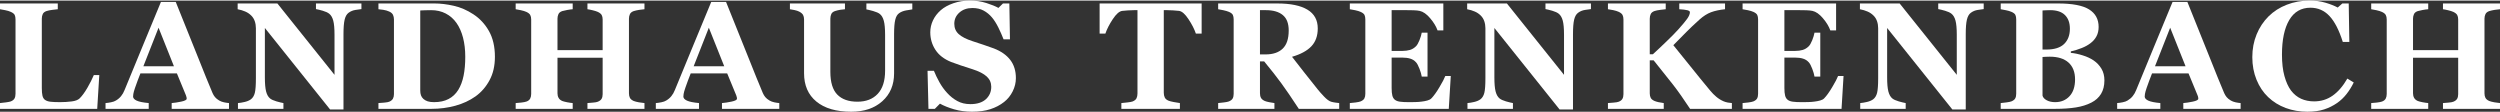
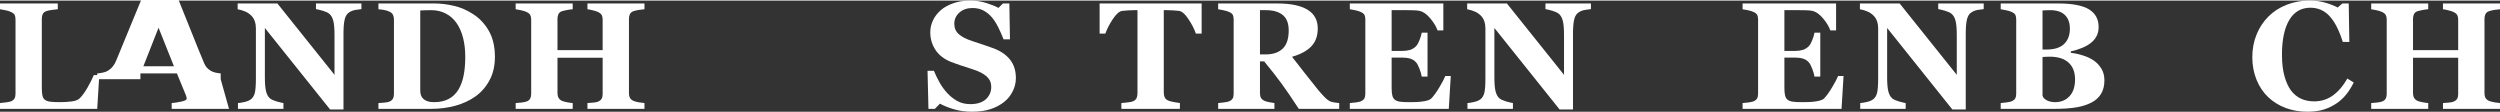
<svg xmlns="http://www.w3.org/2000/svg" xml:space="preserve" width="512px" height="23px" version="1.1" style="shape-rendering:geometricPrecision; text-rendering:geometricPrecision; image-rendering:optimizeQuality; fill-rule:evenodd; clip-rule:evenodd" viewBox="0 0 512000 22764">
  <rect x="0" y="0" width="512000" height="22764" fill="#333333" stroke="none" />
  <defs>
    <style type="text/css">
   
    .fil0 {fill:white;fill-rule:nonzero}
   
  </style>
  </defs>
  <g id="Ebene_x0020_1">
    <path class="fil0" d="M20335 15259l-425 6914 -19910 0 0 -1184c358,-31 774,-78 1251,-145 477,-68 794,-130 950,-192 363,-140 617,-338 763,-592 140,-254 213,-576 213,-970l0 -15229c0,-368 -57,-669 -166,-908 -115,-239 -384,-452 -810,-643 -317,-146 -696,-260 -1142,-343 -441,-88 -794,-151 -1059,-192l0 -1183 11834 0 0 1183c-322,31 -706,73 -1142,130 -441,57 -820,134 -1142,233 -394,135 -659,338 -789,618 -130,280 -197,597 -197,950l0 14205c0,670 47,1194 135,1583 94,384 270,670 535,852 264,191 633,316 1105,373 473,57 1126,83 1957,83 815,0 1604,-46 2372,-145 763,-93 1318,-306 1650,-633 519,-514 1049,-1246 1594,-2185 545,-940 975,-1796 1303,-2580l1120 0z" />
-     <path id="1" class="fil0" d="M46900 22173l-11740 0 0 -1184c555,-41 1204,-140 1951,-296 748,-160 1122,-358 1122,-591 0,-84 -11,-172 -26,-275 -11,-104 -57,-239 -125,-416l-1853 -4494 -7474 0c-171,420 -358,908 -566,1469 -207,560 -389,1058 -539,1500 -192,570 -306,980 -343,1235 -36,259 -52,436 -52,540 0,321 244,601 737,830 493,228 1319,395 2466,498l0 1184 -8845 0 0 -1184c333,-21 712,-72 1132,-161 421,-83 753,-202 996,-358 416,-244 763,-540 1054,-898 291,-353 530,-773 722,-1261 1172,-2850 2351,-5704 3529,-8569 1183,-2860 2486,-6016 3914,-9462l3036 0c1983,4889 3539,8756 4661,11595 1126,2839 2081,5196 2870,7059 135,306 301,581 503,830 203,250 493,483 867,706 280,166 612,286 986,369 374,78 716,129 1017,150l0 1184zm-11278 -8720l-3150 -7895 -3109 7895 6259 0z" />
+     <path id="1" class="fil0" d="M46900 22173l-11740 0 0 -1184c555,-41 1204,-140 1951,-296 748,-160 1122,-358 1122,-591 0,-84 -11,-172 -26,-275 -11,-104 -57,-239 -125,-416l-1853 -4494 -7474 0l0 1184 -8845 0 0 -1184c333,-21 712,-72 1132,-161 421,-83 753,-202 996,-358 416,-244 763,-540 1054,-898 291,-353 530,-773 722,-1261 1172,-2850 2351,-5704 3529,-8569 1183,-2860 2486,-6016 3914,-9462l3036 0c1983,4889 3539,8756 4661,11595 1126,2839 2081,5196 2870,7059 135,306 301,581 503,830 203,250 493,483 867,706 280,166 612,286 986,369 374,78 716,129 1017,150l0 1184zm-11278 -8720l-3150 -7895 -3109 7895 6259 0z" />
    <path id="2" class="fil0" d="M74020 1744c-285,31 -690,88 -1214,171 -524,78 -1002,275 -1428,592 -373,275 -638,742 -799,1411 -155,665 -233,1640 -233,2933l0 15446 -2746 0 -13354 -16686 0 10131c0,1256 83,2211 249,2865 171,654 441,1136 814,1438 275,223 712,420 1309,597 596,171 1074,285 1427,347l0 1184 -9312 0 0 -1184c395,-31 847,-103 1360,-223 509,-114 940,-296 1282,-540 395,-296 665,-737 815,-1334 146,-591 218,-1588 218,-2994l0 -10236c0,-508 -78,-991 -233,-1442 -156,-452 -400,-841 -732,-1163 -353,-348 -753,-618 -1215,-815 -457,-203 -976,-358 -1557,-467l0 -1183 8138 0 11699 14615 0 -8195c0,-1303 -88,-2273 -259,-2907 -171,-638 -447,-1110 -825,-1411 -296,-239 -732,-436 -1314,-608 -576,-166 -1043,-280 -1401,-342l0 -1152 9311 0 0 1152z" />
    <path id="3" class="fil0" d="M96952 2813c1318,861 2382,2009 3192,3441 810,1438 1214,3192 1214,5273 0,1822 -363,3416 -1090,4765 -721,1354 -1681,2465 -2880,3327 -1215,861 -2600,1500 -4147,1920 -1547,421 -3166,634 -4858,634l-10879 0 0 -1184c327,-10 732,-41 1220,-93 493,-47 815,-109 981,-182 363,-150 617,-358 763,-612 140,-260 213,-571 213,-940l0 -15301c0,-347 -68,-659 -198,-939 -129,-275 -389,-503 -768,-675 -384,-171 -794,-290 -1220,-353 -430,-57 -757,-98 -991,-119l0 -1183 11471 0c1224,0 2538,155 3934,472 1401,311 2745,898 4043,1749zm-3099 15477c499,-815 862,-1780 1090,-2901 229,-1121 343,-2413 343,-3877 0,-1433 -151,-2735 -457,-3914 -306,-1178 -753,-2185 -1339,-3015 -592,-836 -1323,-1479 -2206,-1936 -877,-457 -1874,-685 -2989,-685 -359,0 -763,5 -1215,20 -451,16 -789,32 -1012,42l0 16401c0,368 47,690 145,971 94,275 260,524 493,737 234,213 525,379 862,493 342,119 784,176 1334,176 1147,0 2133,-212 2953,-638 825,-426 1490,-1054 1998,-1874z" />
    <path id="4" class="fil0" d="M131987 22173l-11678 0 0 -1184c254,-21 628,-52 1116,-93 488,-37 825,-99 1007,-182 374,-150 633,-353 778,-602 140,-249 213,-566 213,-950l0 -7453 -9249 0 0 7282c0,348 73,659 223,929 146,275 400,488 753,644 197,78 524,166 991,259 473,88 852,145 1147,166l0 1184 -11678 0 0 -1184c255,-10 629,-41 1121,-99 493,-57 857,-124 1080,-207 363,-130 618,-332 763,-597 140,-270 213,-587 213,-955l0 -15270c0,-358 -63,-654 -192,-897 -125,-244 -390,-457 -784,-639 -296,-135 -685,-254 -1163,-358 -477,-109 -825,-171 -1038,-192l0 -1183 11678 0 0 1183c-316,21 -690,73 -1131,151 -436,82 -773,160 -1007,228 -394,135 -659,342 -784,633 -129,286 -192,592 -192,919l0 6446 9249 0 0 -6296c0,-353 -67,-654 -197,-898 -135,-238 -400,-451 -794,-638 -265,-119 -618,-234 -1064,-338 -441,-109 -794,-176 -1059,-207l0 -1183 11678 0 0 1183c-327,21 -690,62 -1100,130 -405,67 -774,150 -1100,249 -385,135 -644,342 -779,623 -130,285 -197,596 -197,929l0 15290c0,363 67,675 197,929 135,255 394,467 779,639 244,98 601,192 1063,275 462,78 841,129 1137,150l0 1184z" />
-     <path id="5" class="fil0" d="M159600 22173l-11740 0 0 -1184c555,-41 1204,-140 1951,-296 748,-160 1122,-358 1122,-591 0,-84 -11,-172 -26,-275 -11,-104 -58,-239 -125,-416l-1853 -4494 -7474 0c-171,420 -358,908 -566,1469 -207,560 -389,1058 -539,1500 -192,570 -306,980 -343,1235 -36,259 -52,436 -52,540 0,321 244,601 737,830 493,228 1319,395 2466,498l0 1184 -8845 0 0 -1184c333,-21 712,-72 1132,-161 421,-83 753,-202 996,-358 416,-244 763,-540 1054,-898 291,-353 530,-773 722,-1261 1172,-2850 2351,-5704 3529,-8569 1183,-2860 2486,-6016 3914,-9462l3036 0c1982,4889 3539,8756 4661,11595 1126,2839 2081,5196 2870,7059 135,306 301,581 503,830 203,250 493,483 867,706 280,166 612,286 986,369 374,78 716,129 1017,150l0 1184zm-11278 -8720l-3151 -7895 -3108 7895 6259 0z" />
-     <path id="6" class="fil0" d="M186845 1806c-296,31 -722,99 -1277,208 -561,103 -1028,290 -1401,550 -389,254 -665,711 -820,1370 -161,654 -239,1645 -239,2958l0 8019c0,2362 -799,4256 -2403,5694 -1604,1438 -3727,2159 -6363,2159 -3078,0 -5461,-695 -7142,-2081 -1687,-1386 -2528,-3322 -2528,-5803l0 -11024c0,-353 -67,-659 -202,-913 -140,-249 -400,-478 -784,-680 -265,-135 -587,-239 -971,-322 -384,-78 -695,-135 -939,-166l0 -1183 11273 0 0 1183c-327,21 -654,57 -991,114 -337,57 -675,140 -1022,249 -384,125 -644,327 -779,607 -130,286 -198,603 -198,961l0 10878c0,2139 473,3696 1418,4666 950,971 2320,1459 4121,1459 1770,0 3155,-535 4162,-1609 1007,-1074 1511,-2658 1511,-4744l0 -7308c0,-1297 -89,-2268 -265,-2912 -177,-643 -452,-1105 -815,-1391 -265,-218 -722,-420 -1375,-607 -654,-181 -1111,-290 -1376,-332l0 -1214 9405 0 0 1214z" />
    <path id="7" class="fil0" d="M199095 22764c-1323,0 -2554,-166 -3690,-493 -1142,-332 -2107,-716 -2902,-1163l-1048 1065 -1308 0 -187 -7786 1308 0c296,737 670,1516 1126,2336 457,815 981,1547 1583,2195 618,680 1308,1230 2077,1651 763,425 1655,638 2683,638 1375,0 2434,-337 3171,-1007 732,-674 1100,-1520 1100,-2543 0,-836 -311,-1542 -934,-2112 -623,-571 -1588,-1065 -2896,-1485 -856,-275 -1640,-529 -2351,-763 -716,-233 -1386,-472 -2019,-716 -1448,-582 -2528,-1407 -3229,-2486 -705,-1075 -1058,-2279 -1058,-3607 0,-841 182,-1651 550,-2430 363,-778 898,-1473 1599,-2091 669,-581 1525,-1054 2569,-1417 1043,-368 2180,-550 3410,-550 1199,0 2320,166 3363,503 1043,332 1868,665 2465,1002l930 -913 1307 0 125 7349 -1308 0c-306,-789 -659,-1599 -1069,-2424 -410,-825 -846,-1516 -1303,-2060 -493,-587 -1069,-1059 -1718,-1407 -643,-348 -1406,-524 -2278,-524 -1096,0 -1988,311 -2679,929 -695,618 -1043,1386 -1043,2299 0,862 301,1567 903,2113 607,550 1547,1032 2824,1447 752,255 1515,509 2299,759 778,254 1474,498 2081,731 1474,571 2590,1355 3358,2357 763,996 1148,2237 1148,3721 0,934 -219,1837 -655,2709 -436,872 -1022,1599 -1764,2180 -810,638 -1749,1132 -2813,1474 -1070,348 -2310,519 -3727,519z" />
    <path id="8" class="fil0" d="M246097 6758l-1183 0c-311,-919 -815,-1900 -1510,-2948 -690,-1049 -1334,-1615 -1920,-1698 -322,-41 -722,-73 -1200,-104 -472,-31 -882,-46 -1229,-46l-712 0 0 16915c0,363 68,685 197,965 130,280 390,498 774,659 228,94 592,187 1079,280 494,99 909,167 1251,208l0 1184 -11989 0 0 -1184c291,-31 706,-72 1235,-130 530,-57 888,-124 1080,-202 394,-166 659,-384 789,-654 130,-275 197,-597 197,-976l0 -17065 -711 0c-348,0 -758,15 -1230,46 -478,31 -878,63 -1199,104 -587,83 -1230,649 -1921,1698 -695,1048 -1199,2029 -1510,2948l-1183 0 0 -6166 20895 0 0 6166z" />
    <path id="9" class="fil0" d="M274267 22173l-8274 0c-1432,-2186 -2616,-3930 -3566,-5222 -944,-1297 -2122,-2792 -3529,-4495l-856 0 0 6545c0,364 67,670 207,924 135,255 400,467 784,639 192,82 498,166 908,249 410,88 763,145 1059,176l0 1184 -11522 0 0 -1184c296,-31 685,-72 1167,-130 483,-57 826,-124 1034,-207 384,-161 643,-363 778,-613 130,-249 197,-565 197,-949l0 -15229c0,-368 -57,-669 -166,-913 -114,-244 -384,-457 -809,-638 -328,-135 -712,-244 -1153,-338 -446,-88 -794,-156 -1048,-197l0 -1183 12119 0c2709,0 4765,425 6171,1271 1407,846 2108,2128 2108,3846 0,1511 -437,2730 -1303,3649 -867,919 -2191,1635 -3966,2154 691,893 1495,1925 2414,3098 918,1173 1874,2377 2865,3602 316,395 742,878 1287,1449 540,570 1017,923 1438,1053 233,73 529,135 887,182 358,52 618,83 769,93l0 1184zm-10340 -16049c0,-1442 -404,-2496 -1214,-3160 -810,-670 -1967,-1002 -3462,-1002l-1209 0 0 9062 1162 0c1500,0 2658,-389 3483,-1173 825,-784 1240,-2024 1240,-3727z" />
    <path id="10" class="fil0" d="M295594 6104l-1183 0c-296,-821 -799,-1656 -1521,-2497 -716,-846 -1433,-1339 -2138,-1495 -306,-67 -732,-114 -1272,-130 -540,-15 -991,-20 -1344,-20l-3130 0 0 8346 2222 0c560,0 1069,-68 1526,-198 456,-134 871,-389 1245,-762 234,-234 473,-649 711,-1236 234,-592 390,-1105 462,-1541l1184 0 0 9000 -1184 0c-62,-426 -218,-961 -462,-1604 -249,-644 -488,-1090 -711,-1329 -332,-368 -732,-618 -1189,-752 -456,-141 -980,-208 -1582,-208l-2222 0 0 6228c0,654 47,1168 145,1547 94,384 276,674 540,877 255,192 602,322 1044,379 441,62 1043,93 1806,93 353,0 778,-5 1277,-15 498,-11 934,-42 1307,-94 426,-47 826,-124 1200,-228 368,-99 643,-249 825,-441 488,-498 1038,-1262 1645,-2284 612,-1022 1012,-1785 1204,-2294l1121 0 -410 6727 -20268 0 0 -1184c286,-21 670,-62 1163,-119 488,-62 830,-135 1038,-218 384,-161 644,-363 779,-613 129,-249 197,-565 197,-949l0 -15229c0,-368 -57,-669 -166,-908 -115,-239 -384,-452 -810,-643 -265,-125 -638,-234 -1116,-338 -477,-99 -841,-166 -1085,-197l0 -1183 19152 0 0 5512z" />
    <path id="11" class="fil0" d="M325824 1744c-286,31 -691,88 -1215,171 -524,78 -1002,275 -1428,592 -373,275 -638,742 -799,1411 -155,665 -233,1640 -233,2933l0 15446 -2746 0 -13354 -16686 0 10131c0,1256 83,2211 249,2865 171,654 441,1136 815,1438 275,223 711,420 1308,597 596,171 1074,285 1427,347l0 1184 -9312 0 0 -1184c395,-31 847,-103 1360,-223 509,-114 940,-296 1283,-540 394,-296 664,-737 814,-1334 146,-591 218,-1588 218,-2994l0 -10236c0,-508 -78,-991 -233,-1442 -156,-452 -400,-841 -732,-1163 -353,-348 -753,-618 -1214,-815 -457,-203 -977,-358 -1558,-467l0 -1183 8139 0 11698 14615 0 -8195c0,-1303 -88,-2273 -259,-2907 -171,-638 -447,-1110 -825,-1411 -296,-239 -732,-436 -1313,-608 -577,-166 -1044,-280 -1402,-342l0 -1152 9312 0 0 1152z" />
-     <path id="12" class="fil0" d="M354688 22173l-8559 0c-1293,-1973 -2455,-3618 -3488,-4947 -1038,-1323 -2362,-2984 -3976,-4987l-794 0 0 6762c0,364 67,675 197,924 130,255 395,467 789,639 182,82 452,160 810,244 358,78 716,140 1069,181l0 1184 -11429 0 0 -1184c270,-21 659,-52 1158,-93 498,-37 851,-99 1053,-182 358,-140 613,-337 753,-592 140,-254 213,-576 213,-960l0 -15301c0,-358 -63,-654 -182,-897 -120,-244 -384,-463 -784,-654 -316,-146 -695,-260 -1137,-353 -446,-89 -804,-151 -1074,-182l0 -1183 11834 0 0 1183c-317,31 -696,73 -1137,130 -446,57 -825,134 -1142,233 -394,135 -659,343 -794,628 -130,286 -197,597 -197,945l0 7282 638 0c795,-722 1719,-1588 2772,-2606 1059,-1012 1874,-1848 2455,-2496 810,-903 1406,-1620 1790,-2149 380,-529 566,-986 566,-1370 0,-177 -181,-306 -545,-400 -363,-88 -908,-156 -1634,-197l0 -1183 9373 0 0 1183c-1142,119 -2102,327 -2875,617 -774,291 -1542,779 -2310,1459 -1085,976 -1983,1822 -2688,2538 -701,716 -1609,1630 -2715,2751 976,1183 2149,2637 3519,4355 1370,1717 2735,3389 4095,5023 348,416 742,810 1189,1189 451,379 939,685 1479,919 254,109 545,197 872,260 321,56 602,93 836,103l0 1184z" />
    <path id="13" class="fil0" d="M376031 6104l-1184 0c-295,-821 -799,-1656 -1520,-2497 -716,-846 -1433,-1339 -2139,-1495 -306,-67 -732,-114 -1271,-130 -540,-15 -992,-20 -1345,-20l-3129 0 0 8346 2221 0c561,0 1069,-68 1526,-198 457,-134 872,-389 1246,-762 233,-234 472,-649 711,-1236 233,-592 389,-1105 462,-1541l1183 0 0 9000 -1183 0c-63,-426 -218,-961 -462,-1604 -249,-644 -488,-1090 -711,-1329 -333,-368 -732,-618 -1189,-752 -457,-141 -981,-208 -1583,-208l-2221 0 0 6228c0,654 46,1168 145,1547 93,384 275,674 540,877 254,192 602,322 1043,379 441,62 1043,93 1806,93 353,0 779,-5 1277,-15 498,-11 934,-42 1308,-94 425,-47 825,-124 1199,-228 369,-99 644,-249 825,-441 488,-498 1038,-1262 1645,-2284 613,-1022 1013,-1785 1205,-2294l1121 0 -410 6727 -20268 0 0 -1184c285,-21 669,-62 1163,-119 487,-62 830,-135 1038,-218 384,-161 643,-363 778,-613 130,-249 197,-565 197,-949l0 -15229c0,-368 -57,-669 -166,-908 -114,-239 -384,-452 -809,-643 -265,-125 -639,-234 -1116,-338 -478,-99 -841,-166 -1085,-197l0 -1183 19152 0 0 5512z" />
    <path id="14" class="fil0" d="M406260 1744c-286,31 -690,88 -1215,171 -524,78 -1001,275 -1427,592 -374,275 -638,742 -799,1411 -156,665 -234,1640 -234,2933l0 15446 -2746 0 -13354 -16686 0 10131c0,1256 83,2211 249,2865 172,654 441,1136 815,1438 275,223 711,420 1308,597 597,171 1075,285 1427,347l0 1184 -9311 0 0 -1184c395,-31 846,-103 1360,-223 508,-114 939,-296 1282,-540 394,-296 664,-737 815,-1334 145,-591 218,-1588 218,-2994l0 -10236c0,-508 -78,-991 -234,-1442 -155,-452 -399,-841 -732,-1163 -353,-348 -752,-618 -1214,-815 -457,-203 -976,-358 -1557,-467l0 -1183 8138 0 11699 14615 0 -8195c0,-1303 -88,-2273 -260,-2907 -171,-638 -446,-1110 -825,-1411 -296,-239 -732,-436 -1313,-608 -576,-166 -1043,-280 -1401,-342l0 -1152 9311 0 0 1152z" />
    <path id="15" class="fil0" d="M428792 12270c649,446 1178,1006 1583,1681 405,675 607,1469 607,2382 0,1096 -228,2019 -690,2777 -462,753 -1127,1350 -1988,1786 -908,467 -1962,794 -3151,986 -1193,192 -2595,291 -4204,291l-11205 0 0 -1184c316,-31 711,-78 1193,-135 478,-62 810,-135 1008,-212 373,-156 632,-353 767,-603 141,-249 208,-571 208,-965l0 -15213c0,-368 -57,-669 -166,-913 -114,-244 -384,-457 -809,-638 -317,-135 -686,-244 -1101,-328 -420,-88 -784,-155 -1100,-207l0 -1183 11714 0c2948,0 5076,404 6379,1214 1308,815 1962,2009 1962,3592 0,726 -146,1370 -441,1920 -291,555 -711,1033 -1262,1438 -493,373 -1084,701 -1775,970 -685,275 -1427,504 -2216,685l0 296c794,78 1614,255 2466,525 851,264 1593,612 2221,1038zm-4879 -6504c0,-1199 -337,-2133 -1012,-2802 -675,-670 -1687,-1002 -3042,-1002 -192,0 -441,5 -752,20 -311,16 -576,32 -799,42l0 8003 794 0c1645,0 2854,-384 3638,-1147 784,-768 1173,-1806 1173,-3114zm1059 10386c0,-1500 -447,-2653 -1339,-3457 -893,-804 -2175,-1204 -3852,-1204 -191,0 -446,5 -767,21 -317,15 -556,31 -706,41l0 7910c93,374 373,690 851,950 477,260 1053,389 1733,389 1210,0 2191,-405 2948,-1219 753,-810 1132,-1957 1132,-3431z" />
-     <path id="16" class="fil0" d="M458881 22173l-11740 0 0 -1184c555,-41 1204,-140 1951,-296 747,-160 1121,-358 1121,-591 0,-84 -10,-172 -26,-275 -10,-104 -57,-239 -124,-416l-1853 -4494 -7474 0c-172,420 -358,908 -566,1469 -208,560 -389,1058 -540,1500 -192,570 -306,980 -342,1235 -37,259 -52,436 -52,540 0,321 244,601 737,830 493,228 1318,395 2465,498l0 1184 -8844 0 0 -1184c332,-21 711,-72 1131,-161 421,-83 753,-202 997,-358 415,-244 763,-540 1054,-898 290,-353 529,-773 721,-1261 1173,-2850 2351,-5704 3529,-8569 1184,-2860 2487,-6016 3914,-9462l3036 0c1983,4889 3540,8756 4661,11595 1126,2839 2081,5196 2870,7059 135,306 301,581 504,830 202,250 493,483 866,706 281,166 613,286 987,369 373,78 716,129 1017,150l0 1184zm-11279 -8720l-3150 -7895 -3109 7895 6259 0z" />
    <path id="17" class="fil0" d="M472548 22764c-1578,0 -3057,-254 -4438,-768 -1375,-514 -2574,-1256 -3597,-2232 -1007,-955 -1796,-2133 -2372,-3540 -576,-1406 -867,-2953 -867,-4634 0,-1677 291,-3229 878,-4656 581,-1422 1401,-2663 2455,-3706 1038,-1027 2278,-1821 3732,-2382 1453,-566 3004,-846 4660,-846 1194,0 2284,145 3270,441 986,291 1817,623 2496,986l945 -835 1308 0 125 7878 -1339 0c-758,-2413 -1671,-4183 -2736,-5315 -1063,-1126 -2356,-1691 -3887,-1691 -1905,0 -3353,840 -4344,2522 -992,1681 -1490,4043 -1490,7085 0,1718 171,3187 509,4401 337,1214 783,2190 1328,2933 587,773 1283,1338 2082,1702 799,358 1681,539 2657,539 1417,0 2678,-389 3784,-1162 1111,-773 2123,-1941 3031,-3509l1308 795c-436,892 -934,1691 -1490,2392 -555,706 -1199,1313 -1931,1822 -799,555 -1681,991 -2652,1308 -965,316 -2107,472 -3425,472z" />
    <path id="18" class="fil0" d="M512000 22173l-11678 0 0 -1184c254,-21 628,-52 1116,-93 488,-37 825,-99 1007,-182 374,-150 633,-353 778,-602 140,-249 213,-566 213,-950l0 -7453 -9249 0 0 7282c0,348 73,659 223,929 146,275 400,488 753,644 197,78 524,166 991,259 472,88 851,145 1147,166l0 1184 -11678 0 0 -1184c255,-10 628,-41 1121,-99 493,-57 857,-124 1080,-207 363,-130 617,-332 763,-597 140,-270 213,-587 213,-955l0 -15270c0,-358 -63,-654 -193,-897 -124,-244 -389,-457 -783,-639 -296,-135 -685,-254 -1163,-358 -477,-109 -825,-171 -1038,-192l0 -1183 11678 0 0 1183c-316,21 -690,73 -1131,151 -436,82 -773,160 -1007,228 -394,135 -659,342 -784,633 -129,286 -192,592 -192,919l0 6446 9249 0 0 -6296c0,-353 -67,-654 -197,-898 -135,-238 -400,-451 -794,-638 -265,-119 -618,-234 -1064,-338 -442,-109 -794,-176 -1059,-207l0 -1183 11678 0 0 1183c-327,21 -690,62 -1100,130 -405,67 -774,150 -1101,249 -384,135 -643,342 -778,623 -130,285 -198,596 -198,929l0 15290c0,363 68,675 198,929 135,255 394,467 778,639 244,98 602,192 1064,275 462,78 841,129 1137,150l0 1184z" />
  </g>
</svg>